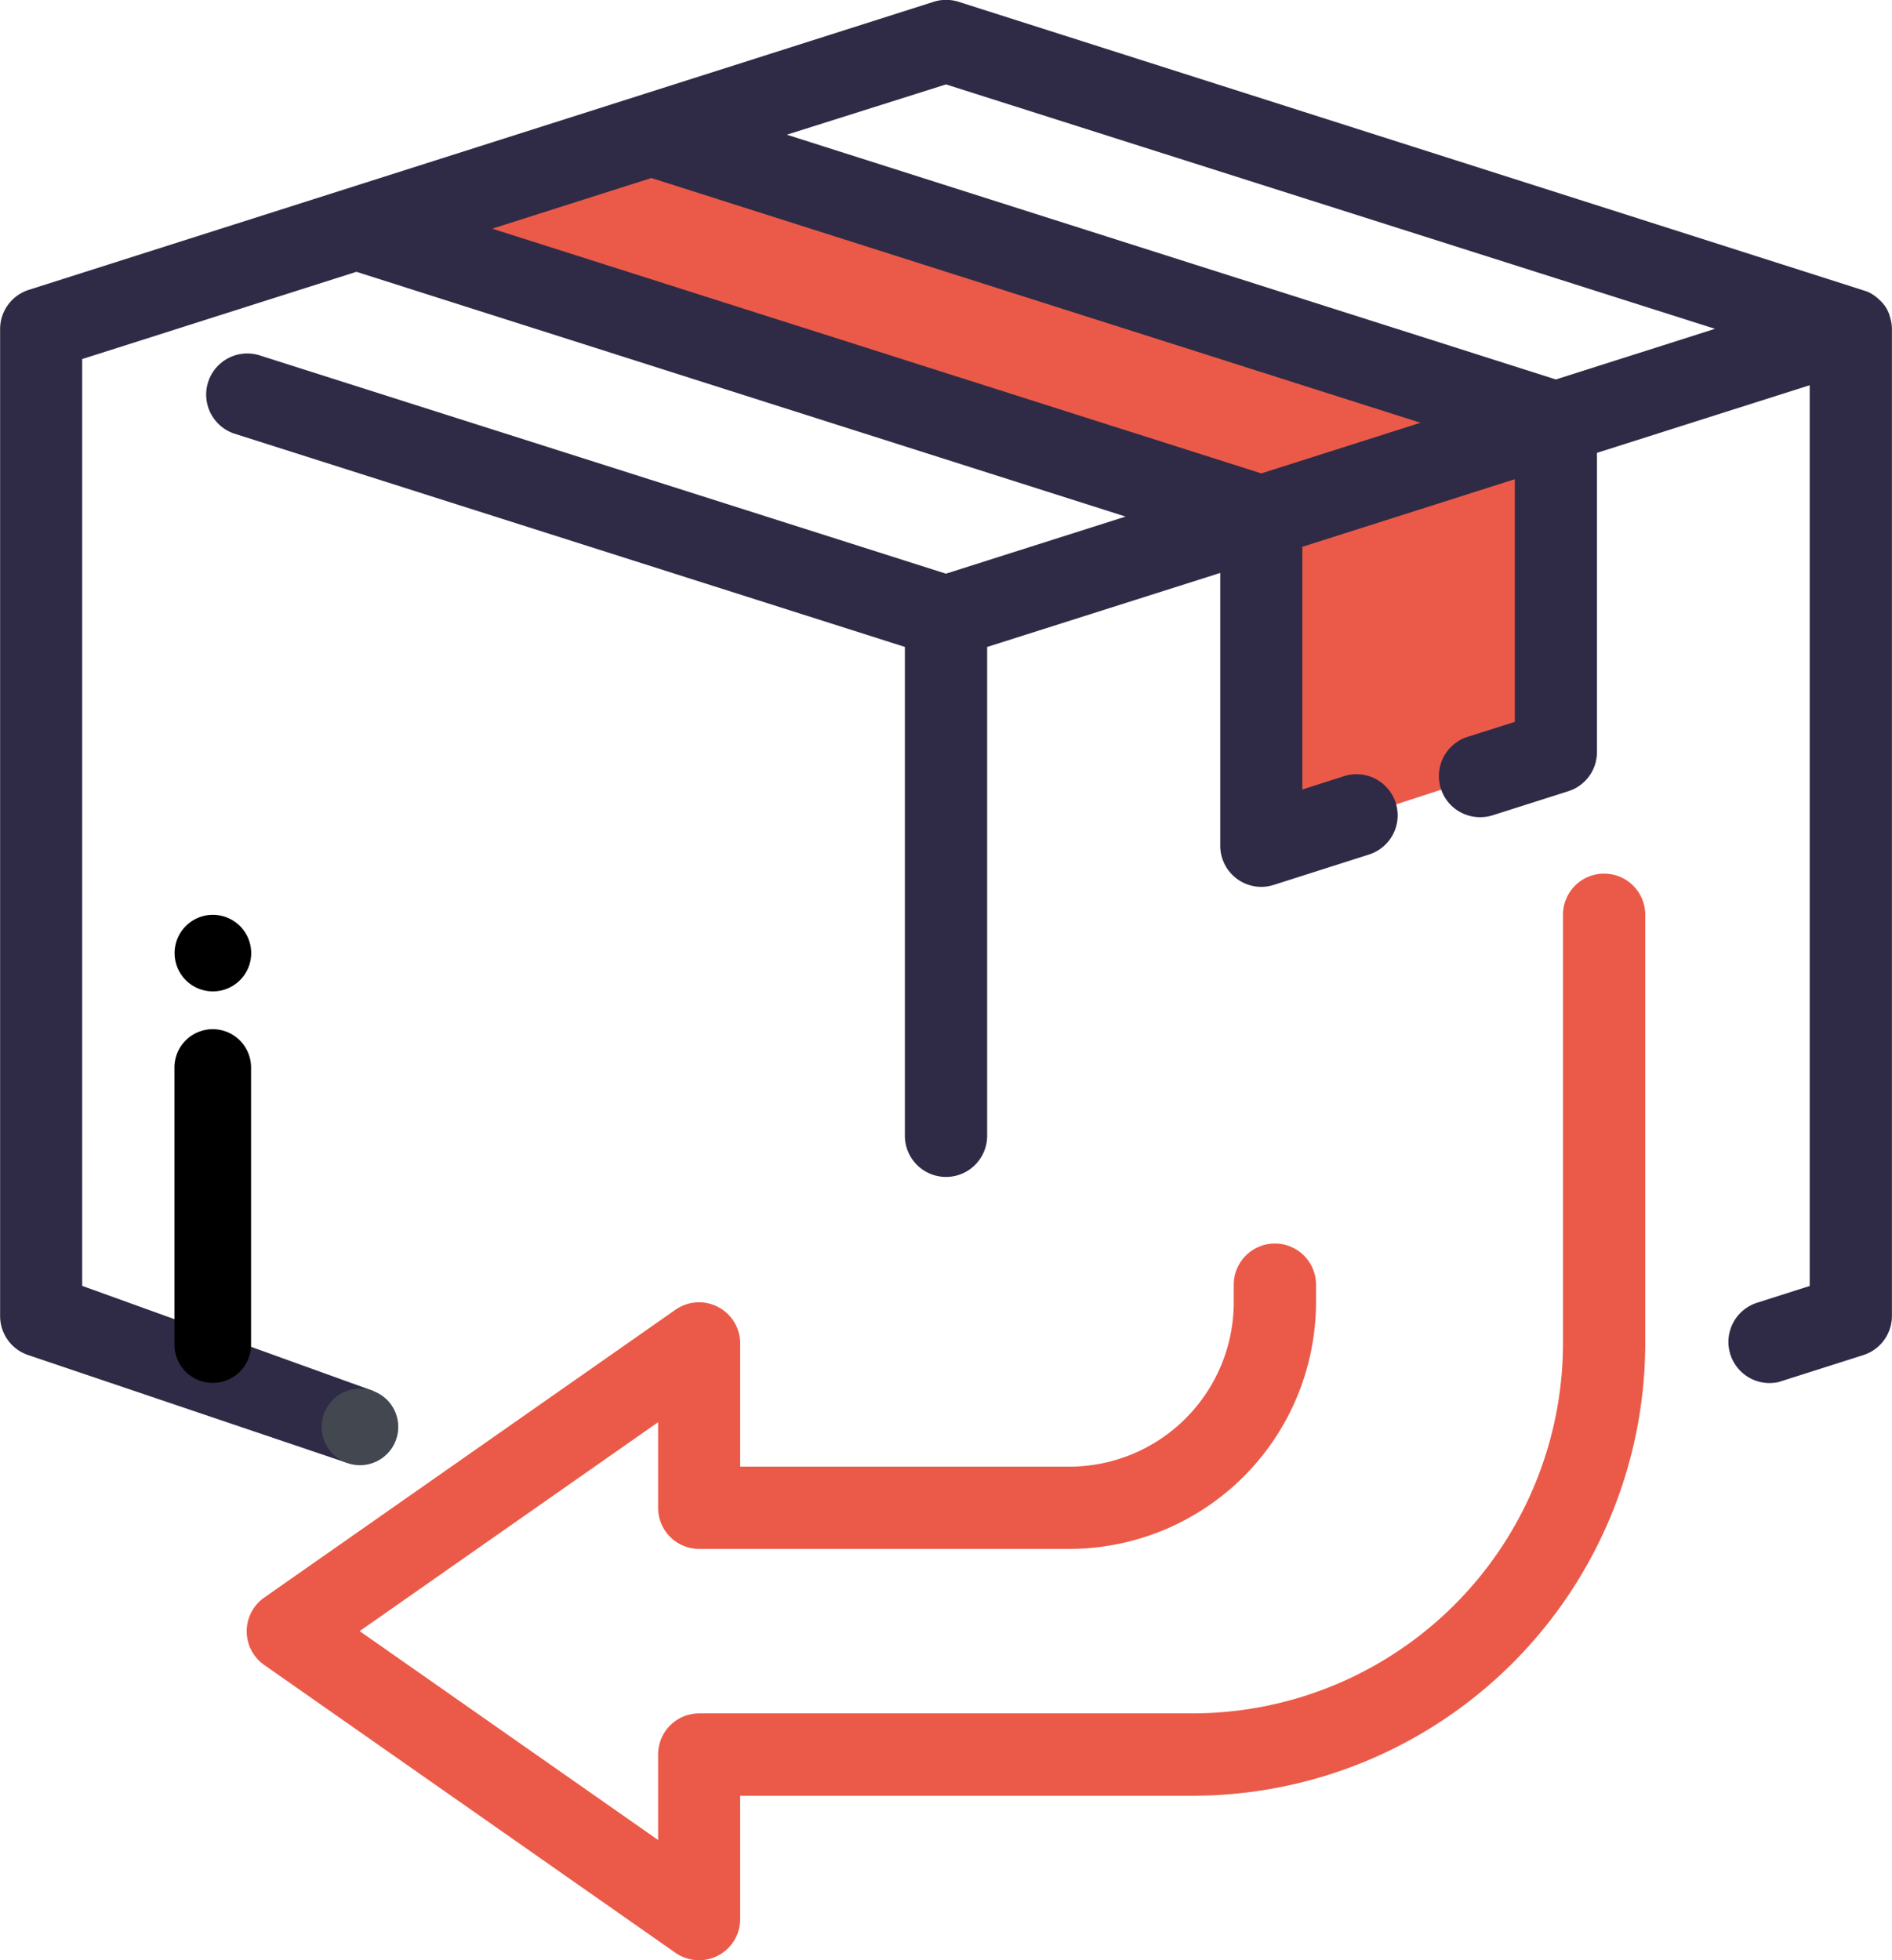
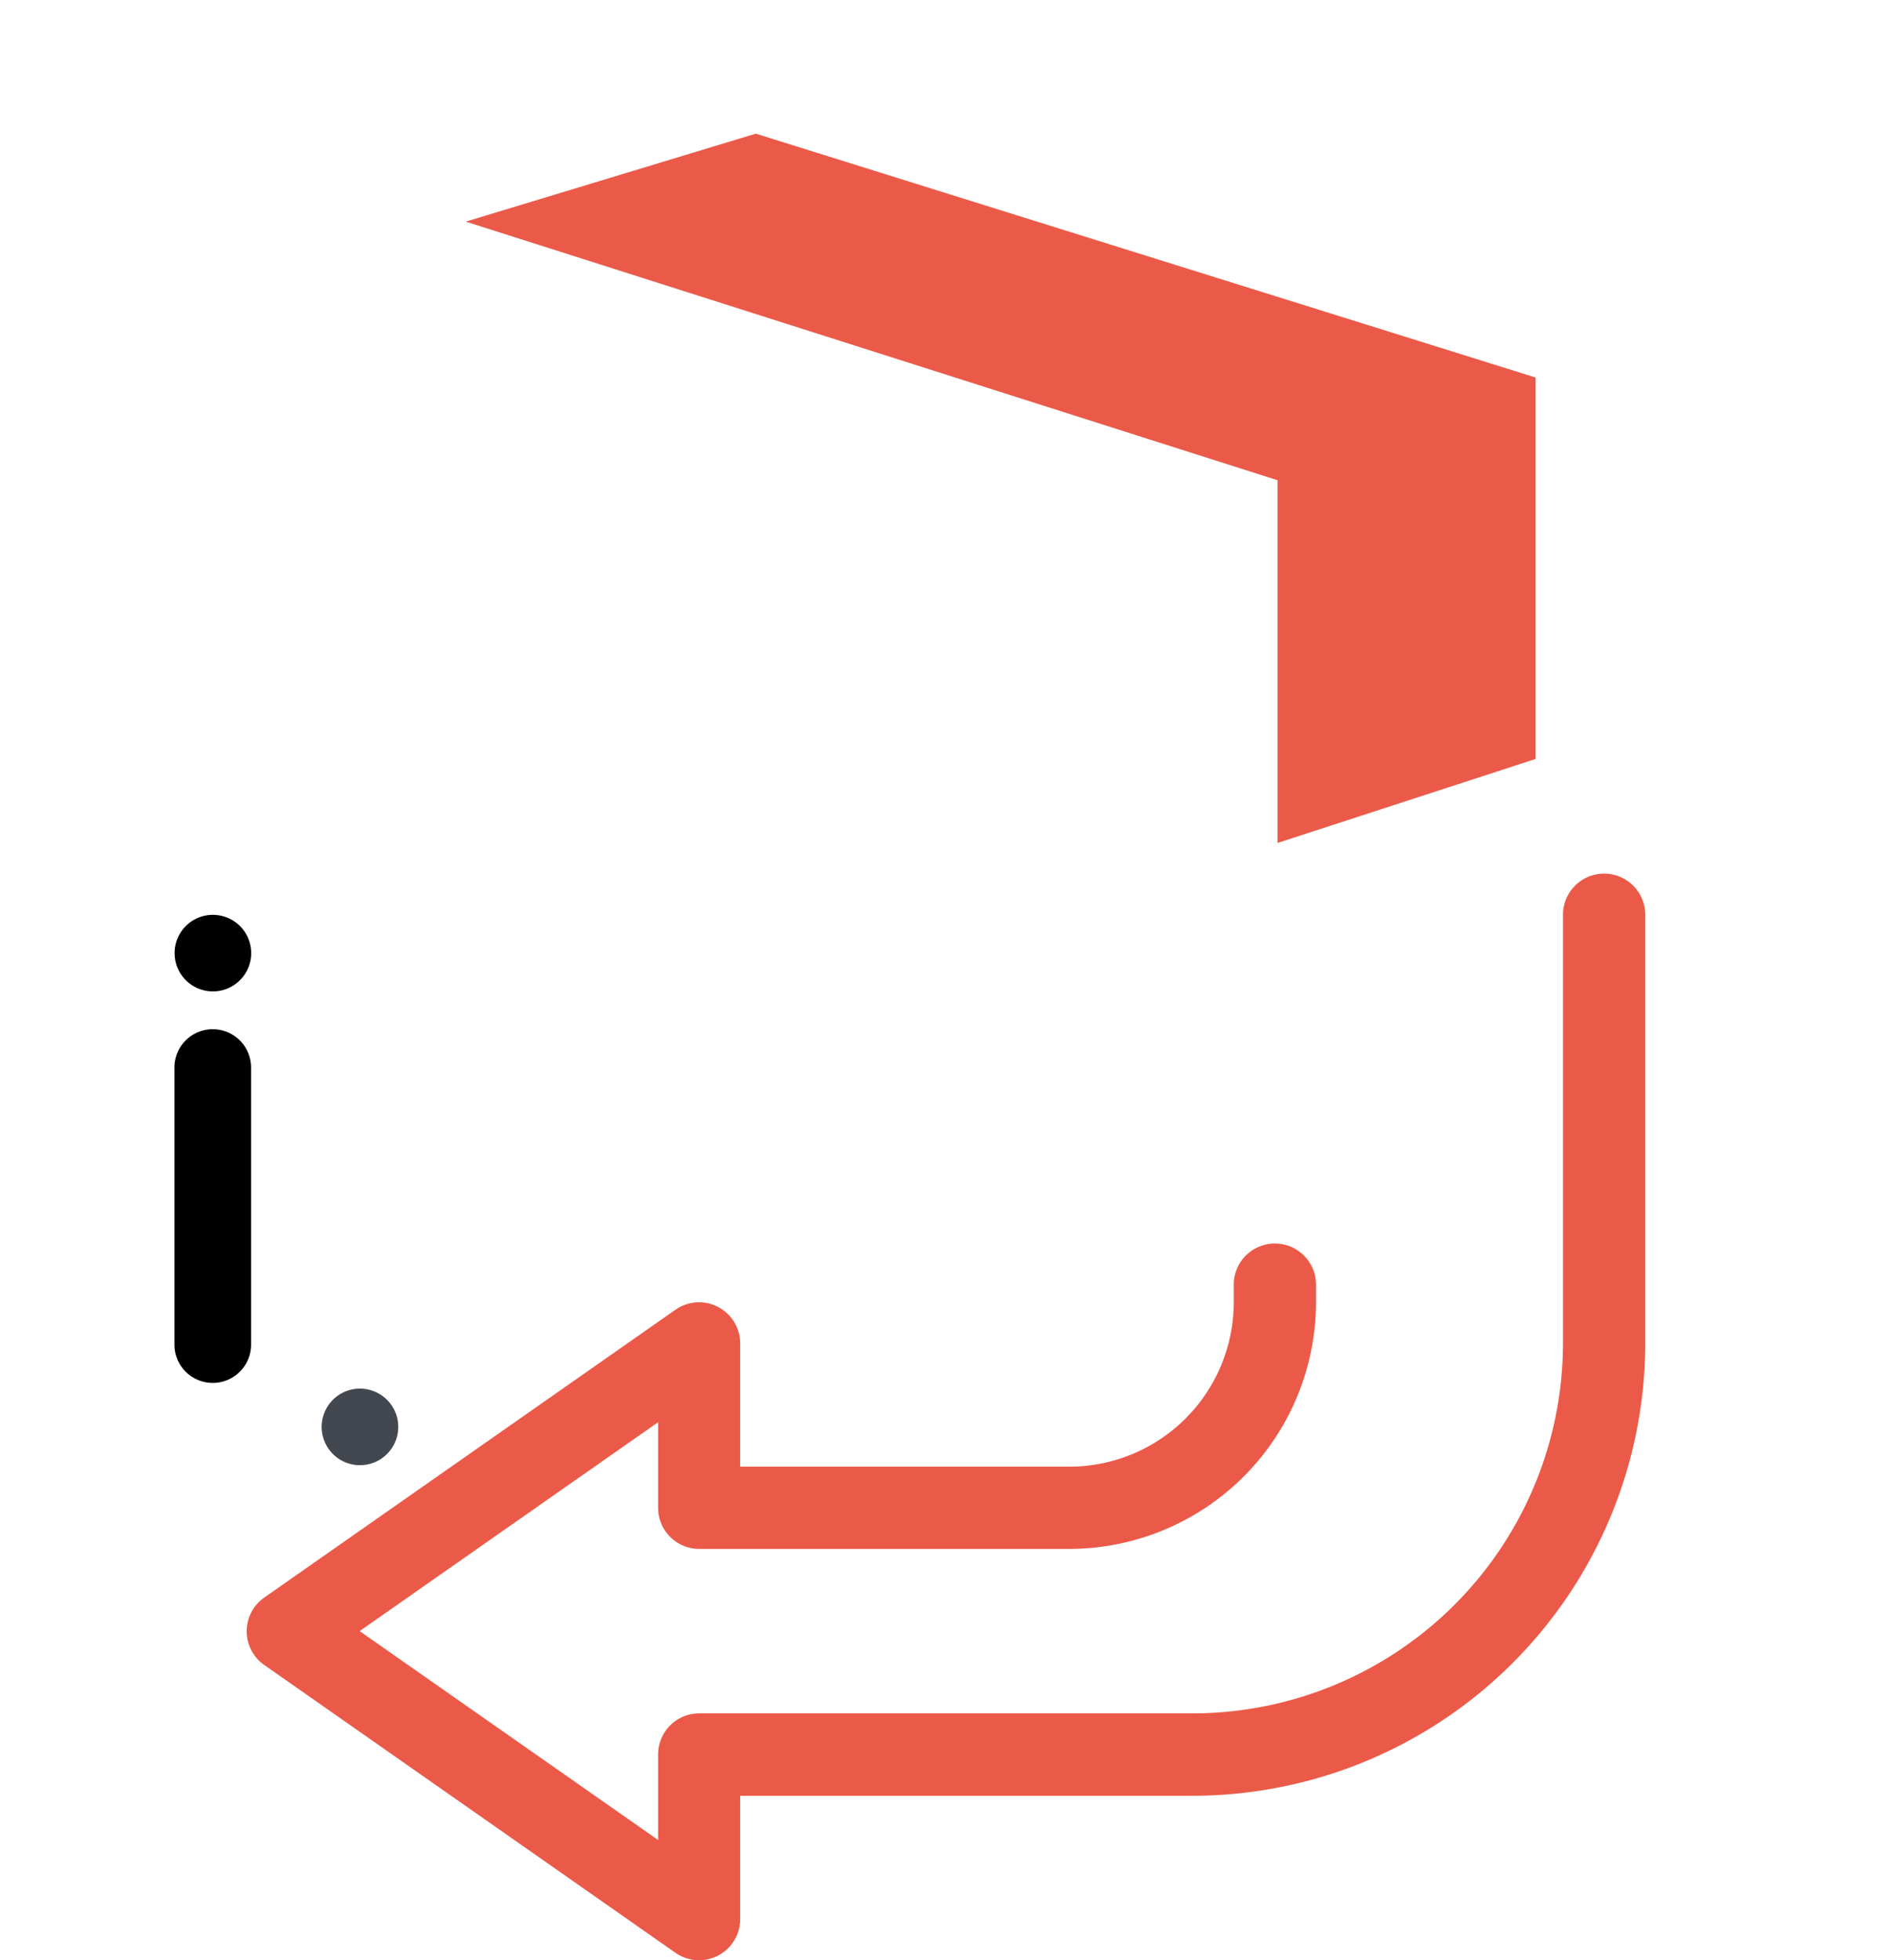
<svg xmlns="http://www.w3.org/2000/svg" id="days-return" width="52.669" height="54.573" viewBox="0 0 52.669 54.573">
  <path id="Path_1287" data-name="Path 1287" d="M25.892,9.511,47.6,16.3V26.919l-7.182,2.338V19.16l-22.6-7.2Z" transform="translate(-4.853 -5.79)" fill="#eb5a49" fill-rule="evenodd" />
-   <path id="Path_1288" data-name="Path 1288" d="M60.817,15.6a.944.944,0,0,0-.294-.495,1.171,1.171,0,0,0-.214-.169,1.141,1.141,0,0,0-.136-.069C60.14,14.851,34.882,6.8,34.882,6.8a1.146,1.146,0,0,0-.694,0L9,14.819a1.145,1.145,0,0,0-.8,1.09v27.48A1.145,1.145,0,0,0,9,44.48l8.846,2.991c.226.072.739-2,.739-2l-8.1-2.923V16.746l7.634-2.429,21.411,6.814-5,1.59L15.411,16.639a1.145,1.145,0,0,0-.694,2.182l18.67,5.939V38.37a1.145,1.145,0,1,0,2.29,0V24.761L42.166,22.7v7.6A1.145,1.145,0,0,0,43.31,31.44a1.175,1.175,0,0,0,.343-.054l2.671-.852a1.145,1.145,0,0,0-.694-2.182l-1.179.376V21.973l5.915-1.882v6.755l-1.3.413A1.145,1.145,0,0,0,49.41,29.5a1.113,1.113,0,0,0,.343-.054l2.1-.668a1.145,1.145,0,0,0,.8-1.091V19.357l5.922-1.882V42.55l-1.488.475a1.145,1.145,0,0,0,.624,2.2l2.353-.749a1.145,1.145,0,0,0,.8-1.091V15.909A1.145,1.145,0,0,0,60.817,15.6ZM43.309,19.929,21.9,13.116l4.429-1.41,21.411,6.813ZM30.1,10.5l21.41,6.814,4.429-1.41L34.532,9.1Z" transform="translate(-8.197 -6.75)" fill="#2f2b46" fill-rule="evenodd" />
  <path id="Path_1289" data-name="Path 1289" d="M12.871,28.013A1.067,1.067,0,0,0,11.8,29.079v7.747a1.067,1.067,0,0,0,2.133,0V29.079A1.067,1.067,0,0,0,12.871,28.013Z" transform="translate(-6.944 0.639)" />
  <path id="Path_1290" data-name="Path 1290" d="M12.87,25.65a1.066,1.066,0,1,0,.754.312A1.073,1.073,0,0,0,12.87,25.65Z" transform="translate(-6.944 -0.182)" />
  <path id="Path_1291" data-name="Path 1291" d="M15.908,35.438a1.066,1.066,0,1,0,.754.312A1.074,1.074,0,0,0,15.908,35.438Z" transform="translate(-5.888 3.22)" fill="#424750" />
  <path id="Path_1292" data-name="Path 1292" d="M51.08,24.8a1.145,1.145,0,0,0-1.145,1.145V37.878a10.316,10.316,0,0,1-10.3,10.3H25.89a1.145,1.145,0,0,0-1.145,1.145v2.38l-8.308-5.815,8.308-5.815v2.38A1.145,1.145,0,0,0,25.89,43.6h10.3a6.877,6.877,0,0,0,6.87-6.87v-.487a1.145,1.145,0,0,0-2.29,0v.487a4.58,4.58,0,0,1-4.58,4.58h-9.16V37.878a1.145,1.145,0,0,0-1.8-.938l-11.45,8.015a1.145,1.145,0,0,0,0,1.875l11.45,8.015a1.145,1.145,0,0,0,1.8-.938V50.472H39.63A12.61,12.61,0,0,0,52.225,37.878V25.941A1.145,1.145,0,0,0,51.08,24.8Z" transform="translate(-6.425 -0.479)" fill="#eb5a49" />
</svg>